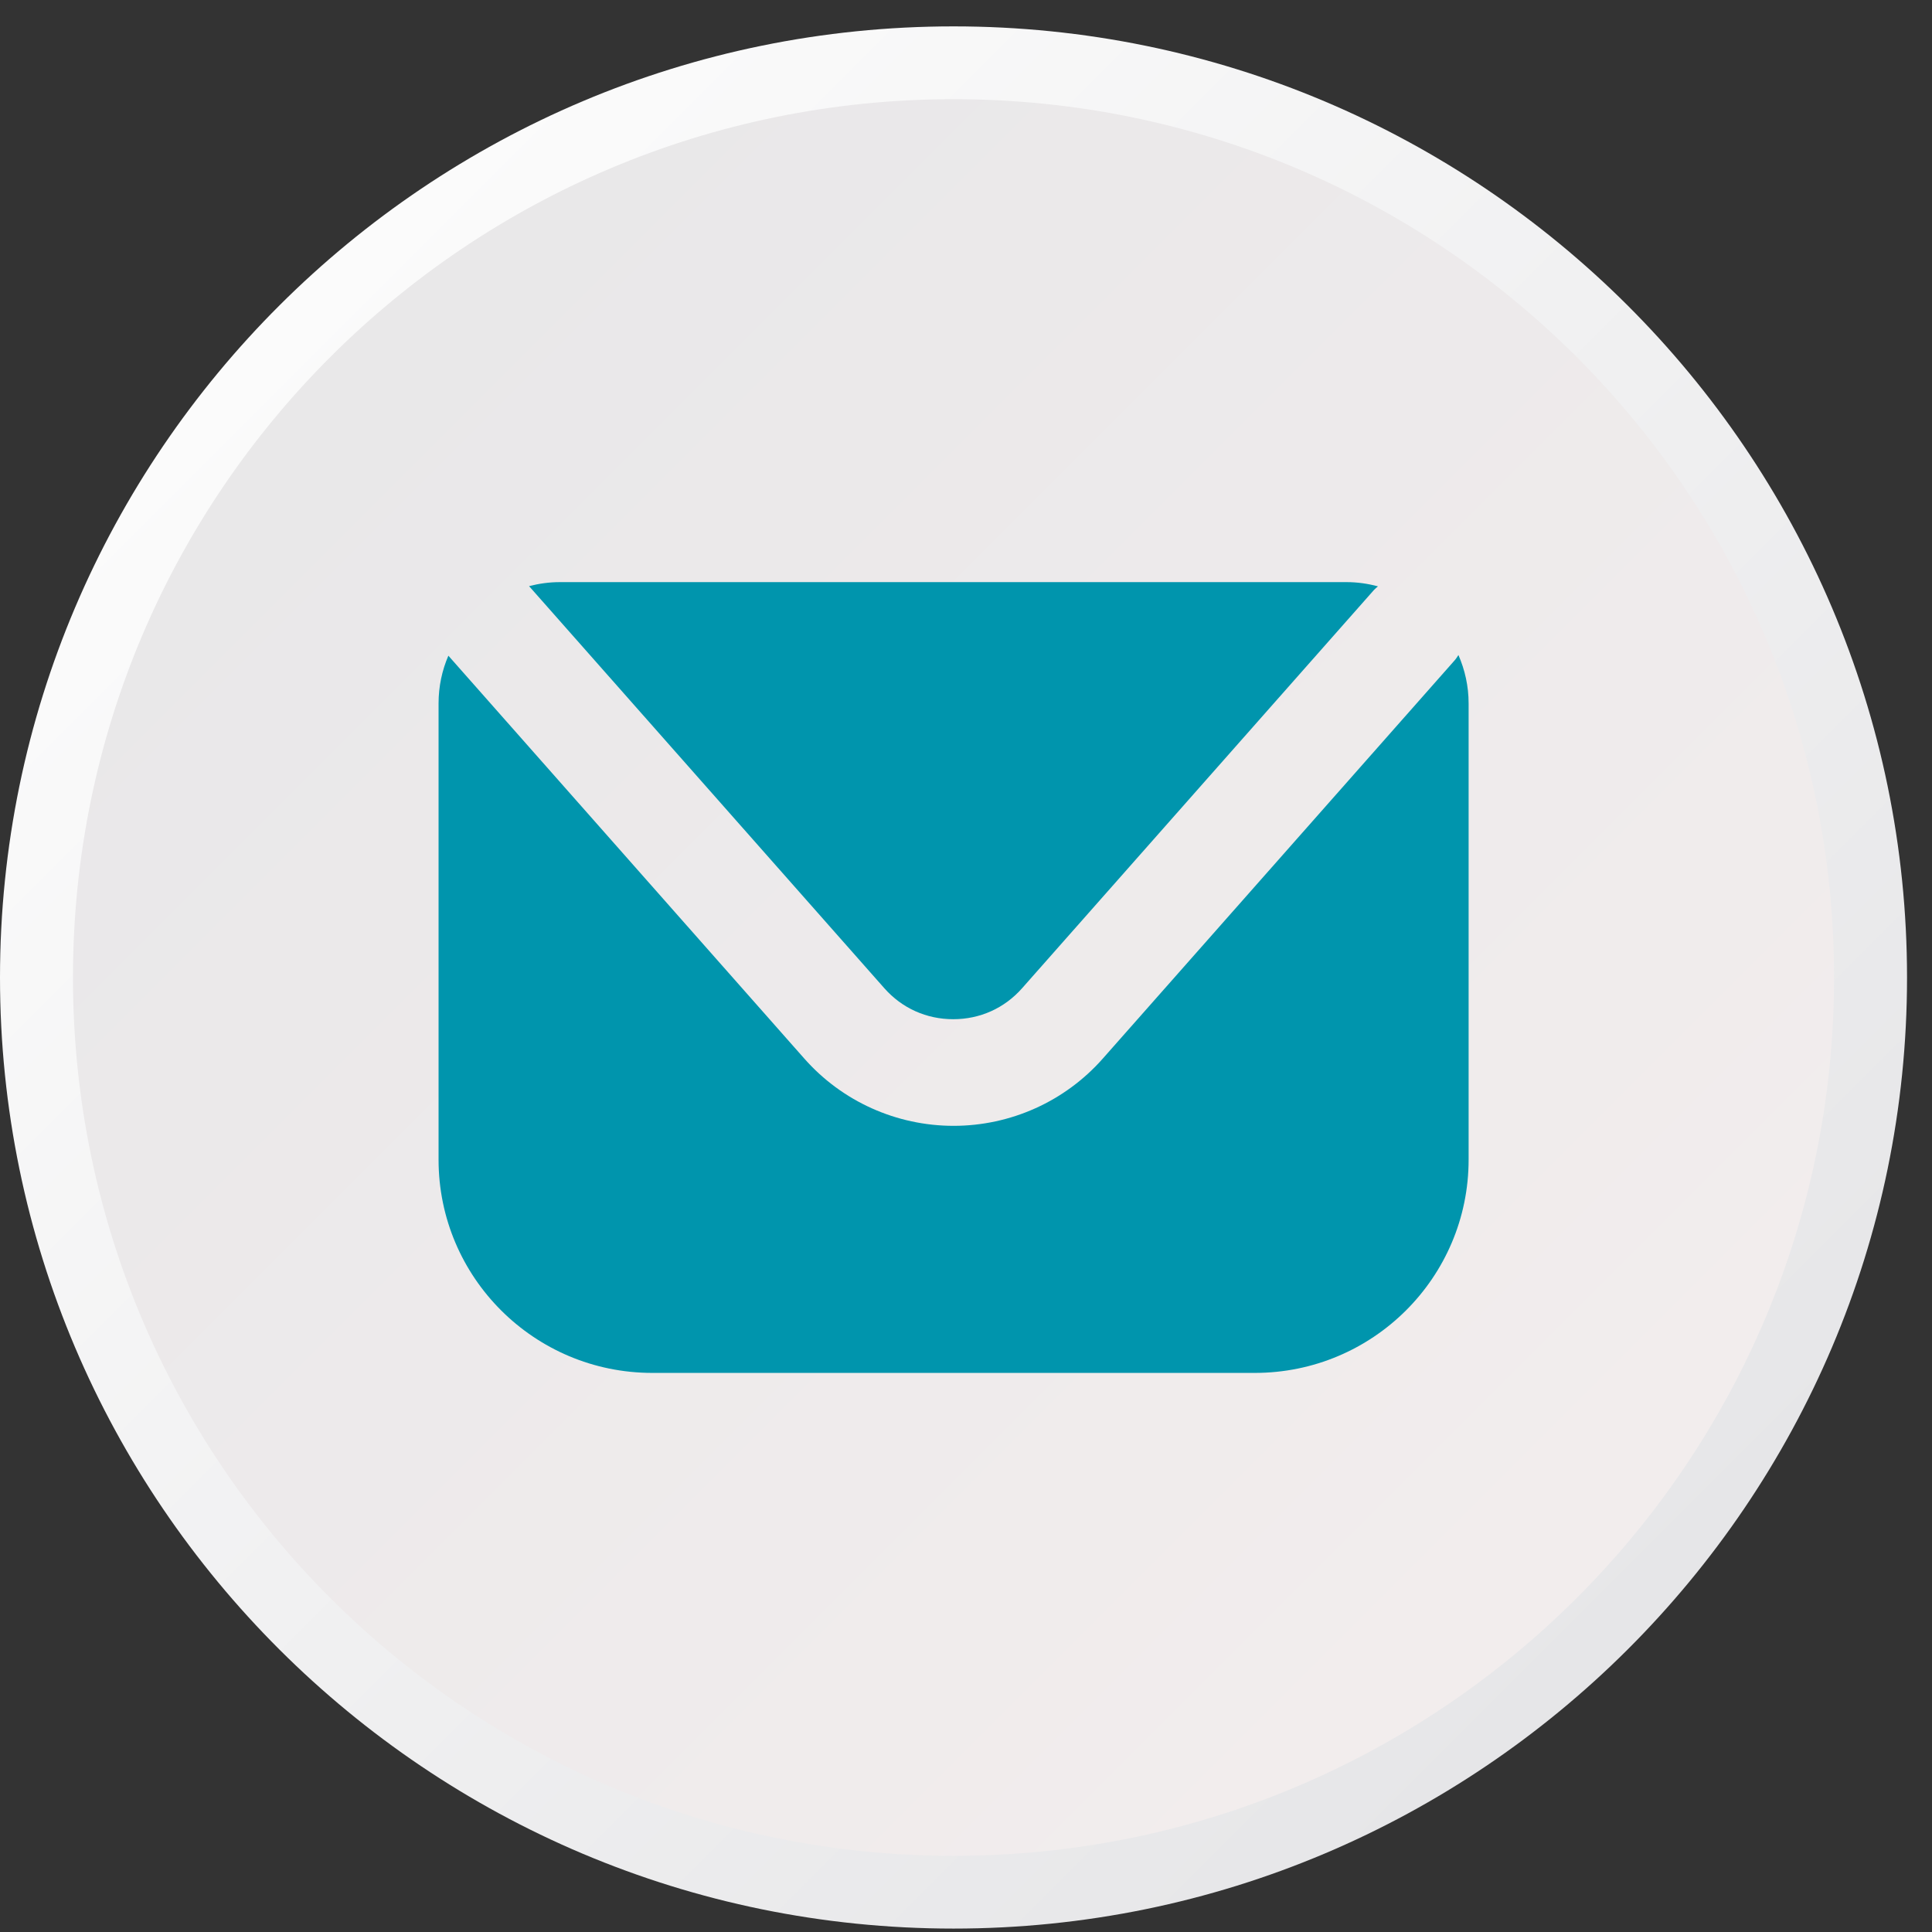
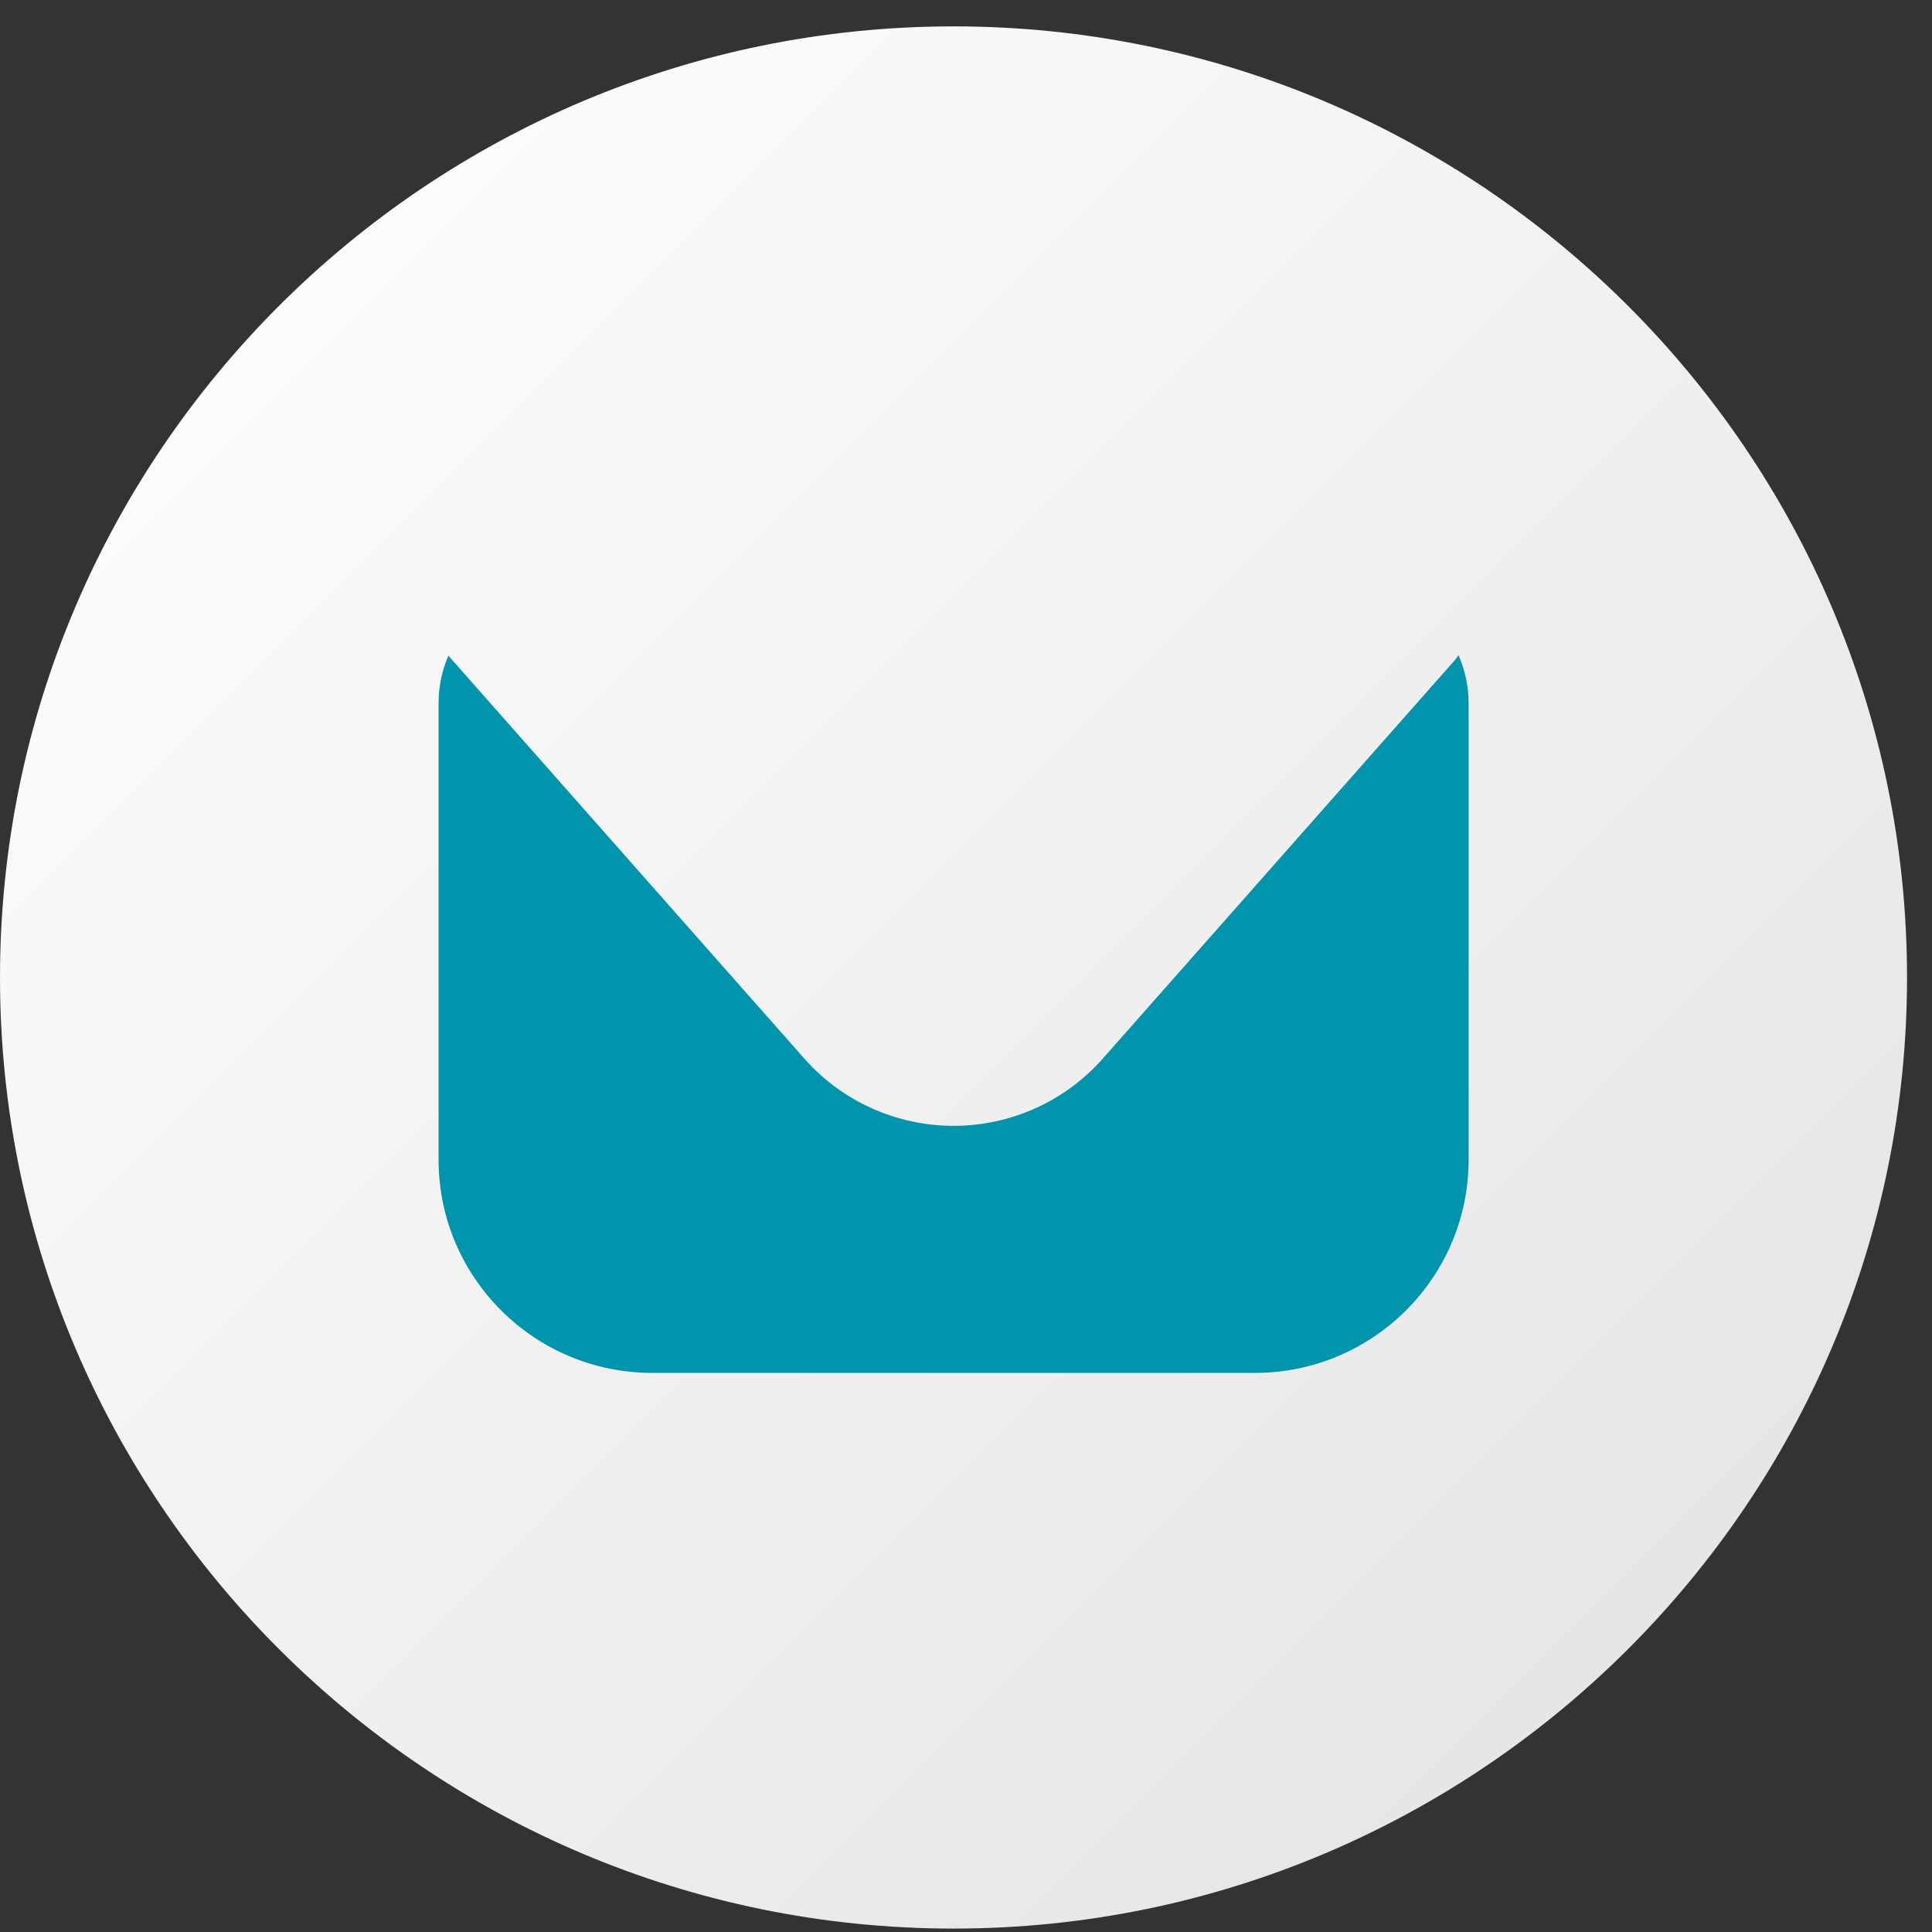
<svg xmlns="http://www.w3.org/2000/svg" width="26px" height="26px" viewBox="0 0 26 26" version="1.1">
  <rect x="0" y="0" width="26" height="26" fill="#333333" stroke="none" />
  <title>contact</title>
  <desc>Created with Sketch.</desc>
  <defs>
    <linearGradient x1="14.661%" y1="14.662%" x2="85.338%" y2="85.339%" id="linearGradient-1">
      <stop stop-color="#FBFBFB" offset="0%" />
      <stop stop-color="#E6E6E8" offset="100%" />
    </linearGradient>
    <linearGradient x1="83.757%" y1="83.757%" x2="-6.448%" y2="-6.449%" id="linearGradient-2">
      <stop stop-color="#F2EDED" offset="0%" />
      <stop stop-color="#E6E6E8" offset="100%" />
    </linearGradient>
  </defs>
  <g id="Page-1" stroke="none" stroke-width="1" fill="none" fill-rule="evenodd">
    <g id="CSRS-WEB" transform="translate(-683, -1059)">
      <g id="contact" transform="translate(683, 1059)">
        <g id="Group-3" transform="translate(0, 0.02)" fill="url(#linearGradient-1)">
          <path d="M12.832,0.335 C5.756,0.335 0,6.077 0,13.135 C0,20.192 5.756,25.934 12.832,25.934 C19.908,25.934 25.664,20.192 25.664,13.135 C25.664,6.077 19.908,0.335 12.832,0.335 Z" id="Fill-1" />
        </g>
        <g id="Group-6" transform="translate(0.712, 1.086)" fill="url(#linearGradient-2)">
-           <path d="M23.97,12.069 C23.97,18.597 18.664,23.889 12.12,23.889 C5.575,23.889 0.27,18.597 0.27,12.069 C0.27,5.541 5.575,0.249 12.12,0.249 C18.664,0.249 23.97,5.541 23.97,12.069" id="Fill-4" />
-         </g>
+           </g>
        <g id="Group-9" transform="translate(5.699, 8.547)" fill="#0095AD">
          <path d="M13.874,0.343 L9.141,5.7 C8.633,6.275 7.902,6.604 7.134,6.604 C6.365,6.604 5.634,6.275 5.126,5.7 L0.335,0.277 C0.25,0.474 0.203,0.691 0.203,0.919 L0.203,7.059 C0.203,8.644 1.491,9.929 3.08,9.929 L11.187,9.929 C12.776,9.929 14.065,8.644 14.065,7.059 L14.065,0.919 C14.065,0.687 14.015,0.468 13.928,0.268 C13.911,0.294 13.895,0.32 13.874,0.343" id="Fill-7" />
        </g>
        <g id="Group-12" transform="translate(6.767, 7.481)" fill="#0095AD">
-           <path d="M0.766,0.353 C0.623,0.353 0.485,0.373 0.353,0.407 L5.133,5.817 C5.371,6.087 5.701,6.235 6.061,6.235 C6.422,6.235 6.751,6.087 6.989,5.817 L11.722,0.46 C11.739,0.441 11.759,0.426 11.777,0.41 C11.643,0.374 11.502,0.353 11.356,0.353 L0.766,0.353 Z" id="Fill-10" />
-         </g>
+           </g>
      </g>
    </g>
  </g>
</svg>